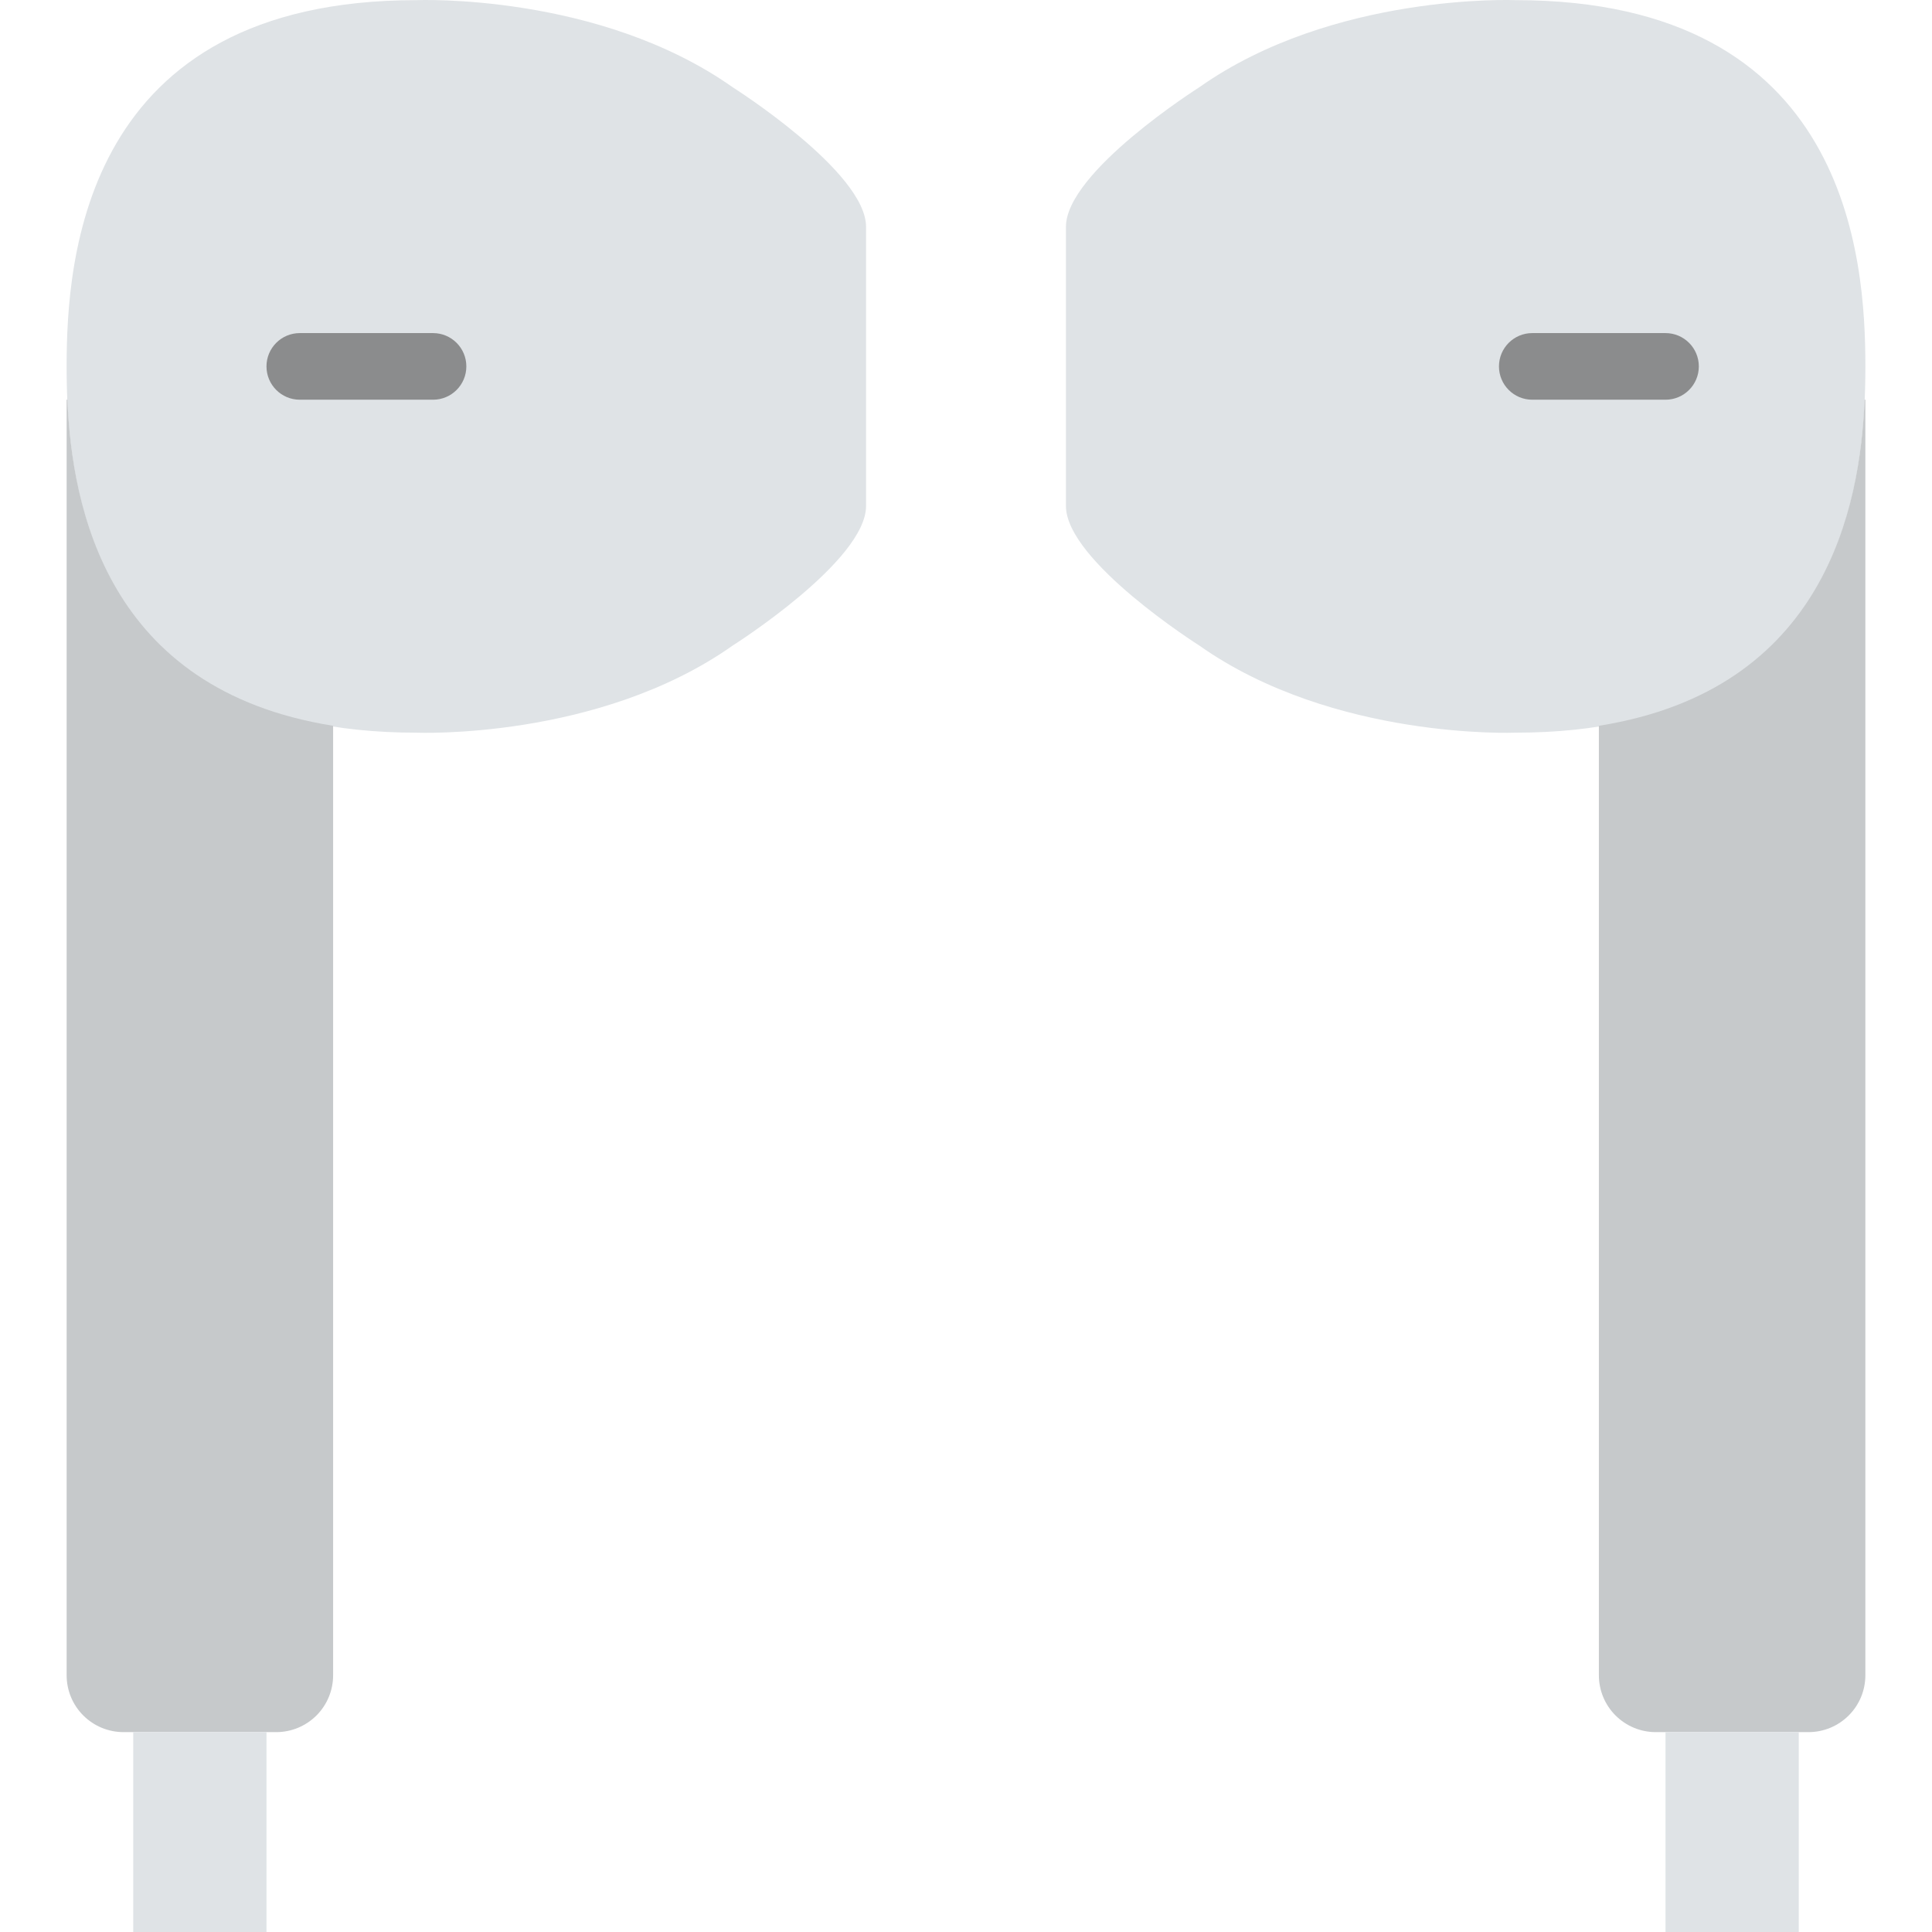
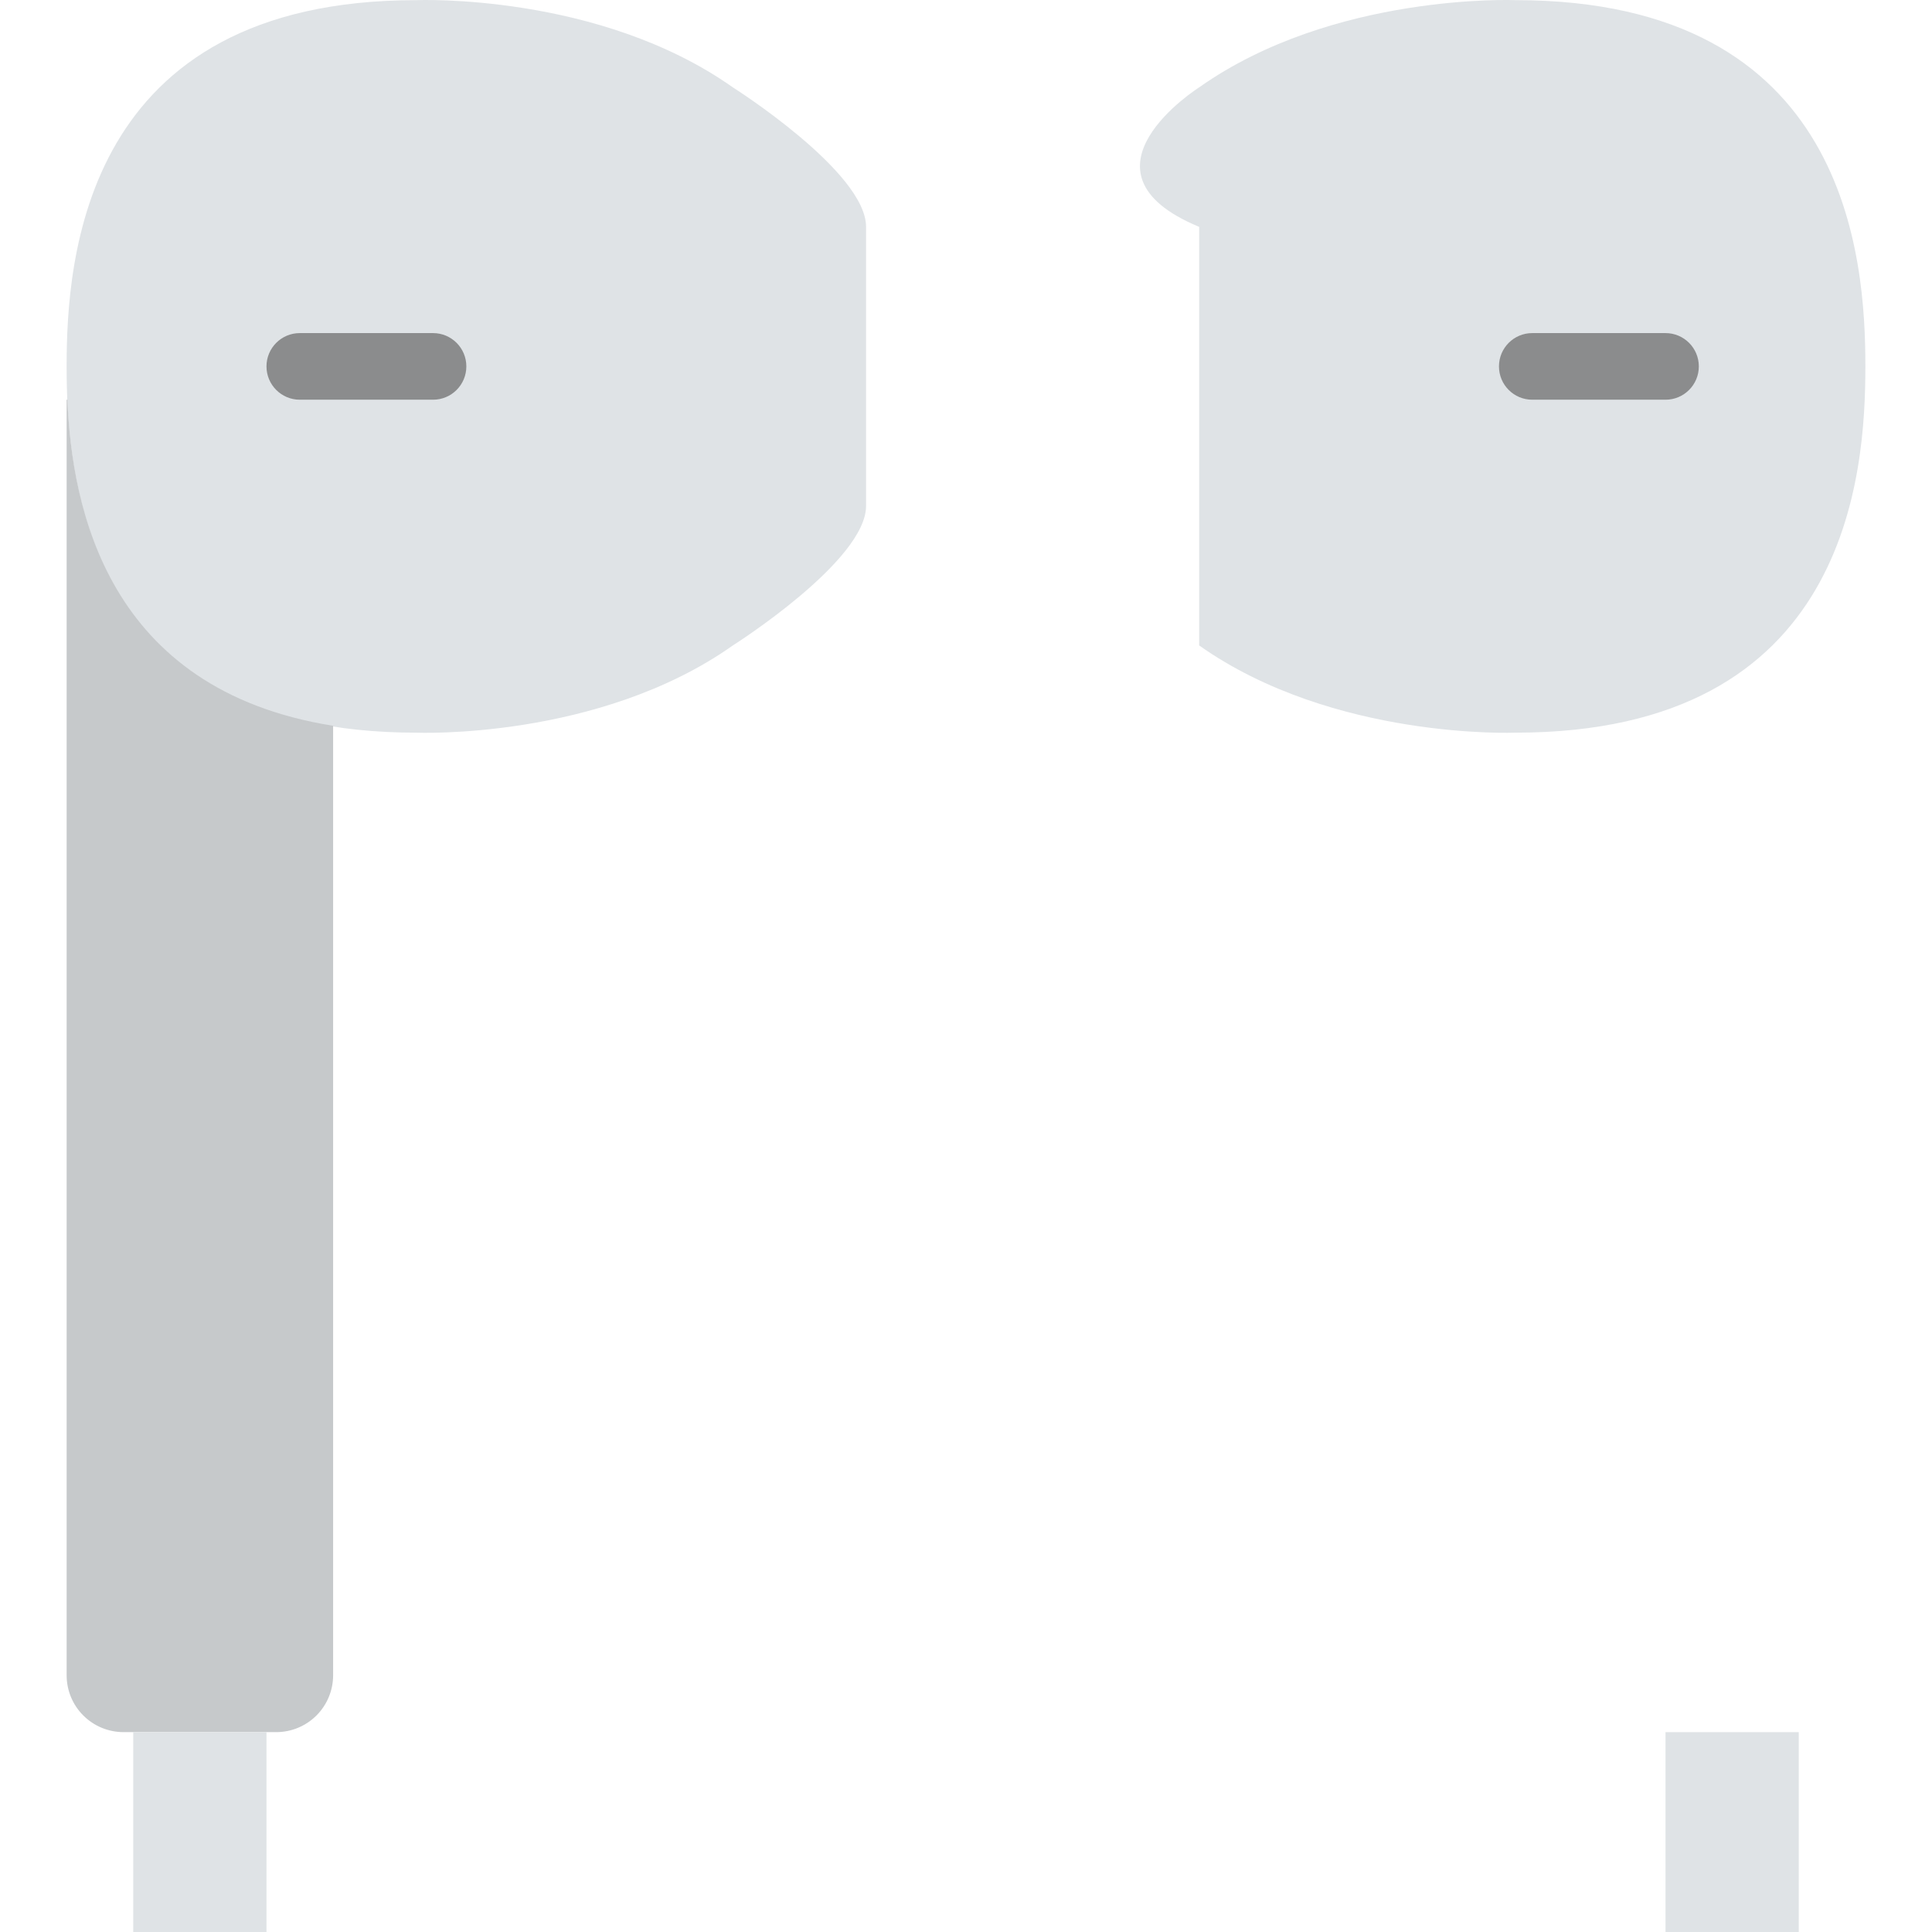
<svg xmlns="http://www.w3.org/2000/svg" height="800px" width="800px" version="1.1" id="Layer_1" viewBox="0 0 512.002 512.002" xml:space="preserve">
  <g>
    <path style="fill:#DFE3E6;" d="M194.208,23.149C158.624-1.983,110.346,0.039,110.346,0.039c-88.276,0-92.69,68.555-92.69,97.059   s4.414,97.068,92.69,97.068c0,0,48.278,2.022,83.862-23.111c0,0,35.31-22.343,35.31-36.979V97.098V60.119   C229.518,45.492,194.208,23.149,194.208,23.149" />
    <path style="fill:#C6C9CB;" d="M17.863,105.929H17.66v338.026c0,4.008,1.58,7.839,4.414,10.664l0,0   c2.825,2.825,6.656,4.414,10.655,4.414h40.483c3.999,0,7.821-1.589,10.655-4.414c2.825-2.825,4.414-6.656,4.414-10.655V192.342   C28.244,182.791,19.063,134.442,17.863,105.929" />
    <g>
      <polygon style="fill:#DFE3E6;" points="35.311,512.002 70.622,512.002 70.622,459.036 35.311,459.036   " />
-       <path style="fill:#DFE3E6;" d="M317.794,23.149c35.584-25.132,83.862-23.111,83.862-23.111c88.276,0,92.69,68.555,92.69,97.059    s-4.414,97.068-92.69,97.068c0,0-48.278,2.022-83.862-23.111c0,0-35.31-22.343-35.31-36.979V97.098V60.119    C282.484,45.492,317.794,23.149,317.794,23.149" />
+       <path style="fill:#DFE3E6;" d="M317.794,23.149c35.584-25.132,83.862-23.111,83.862-23.111c88.276,0,92.69,68.555,92.69,97.059    s-4.414,97.068-92.69,97.068c0,0-48.278,2.022-83.862-23.111V97.098V60.119    C282.484,45.492,317.794,23.149,317.794,23.149" />
    </g>
-     <path style="fill:#C6C9CB;" d="M494.139,105.929h0.203v338.035c0,3.999-1.58,7.83-4.414,10.655l0,0   c-2.825,2.825-6.647,4.414-10.655,4.414H438.79c-3.999,0-7.821-1.589-10.655-4.414c-2.825-2.825-4.414-6.656-4.414-10.655V192.342   C483.758,182.791,492.939,134.442,494.139,105.929" />
    <polygon style="fill:#DFE3E6;" points="441.38,512.002 476.691,512.002 476.691,459.036 441.38,459.036  " />
    <g>
      <path style="fill:#8B8C8D;" d="M441.38,105.929h-35.31c-4.882,0-8.828-3.955-8.828-8.828s3.946-8.828,8.828-8.828h35.31    c4.882,0,8.828,3.955,8.828,8.828S446.262,105.929,441.38,105.929" />
      <path style="fill:#8B8C8D;" d="M114.759,105.929h-35.31c-4.882,0-8.828-3.955-8.828-8.828s3.946-8.828,8.828-8.828h35.31    c4.882,0,8.828,3.955,8.828,8.828S119.641,105.929,114.759,105.929" />
    </g>
  </g>
</svg>